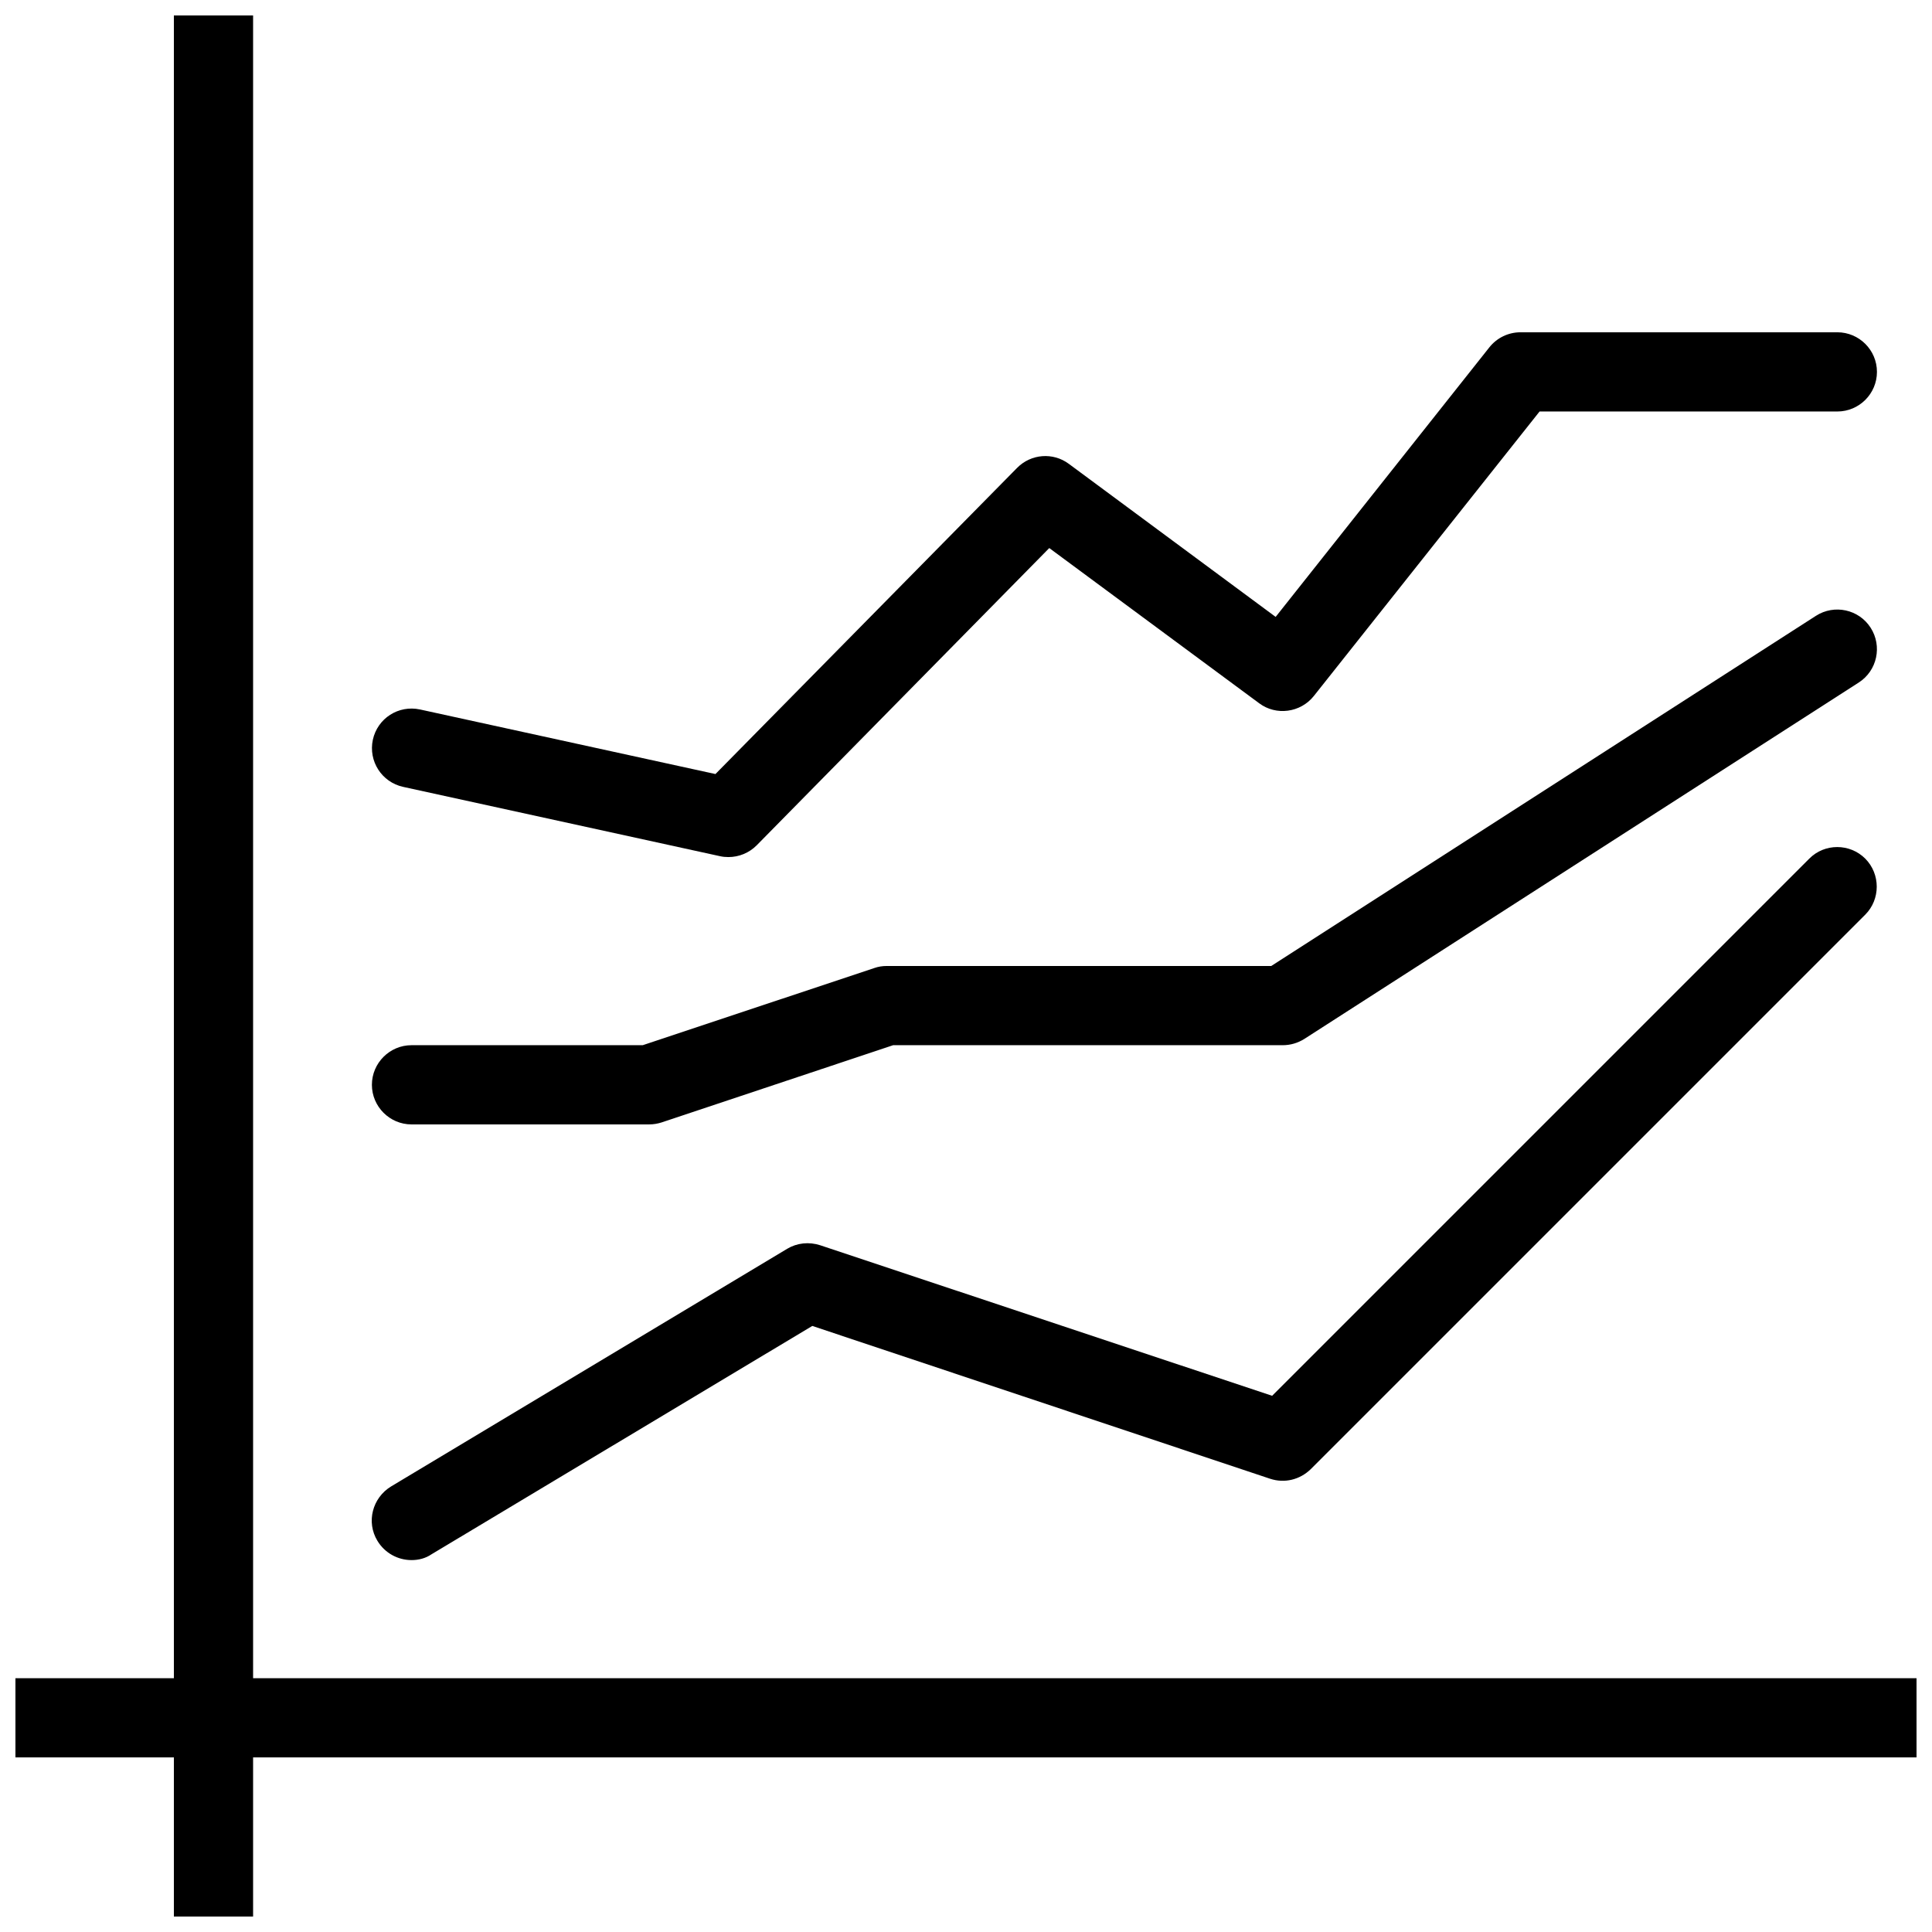
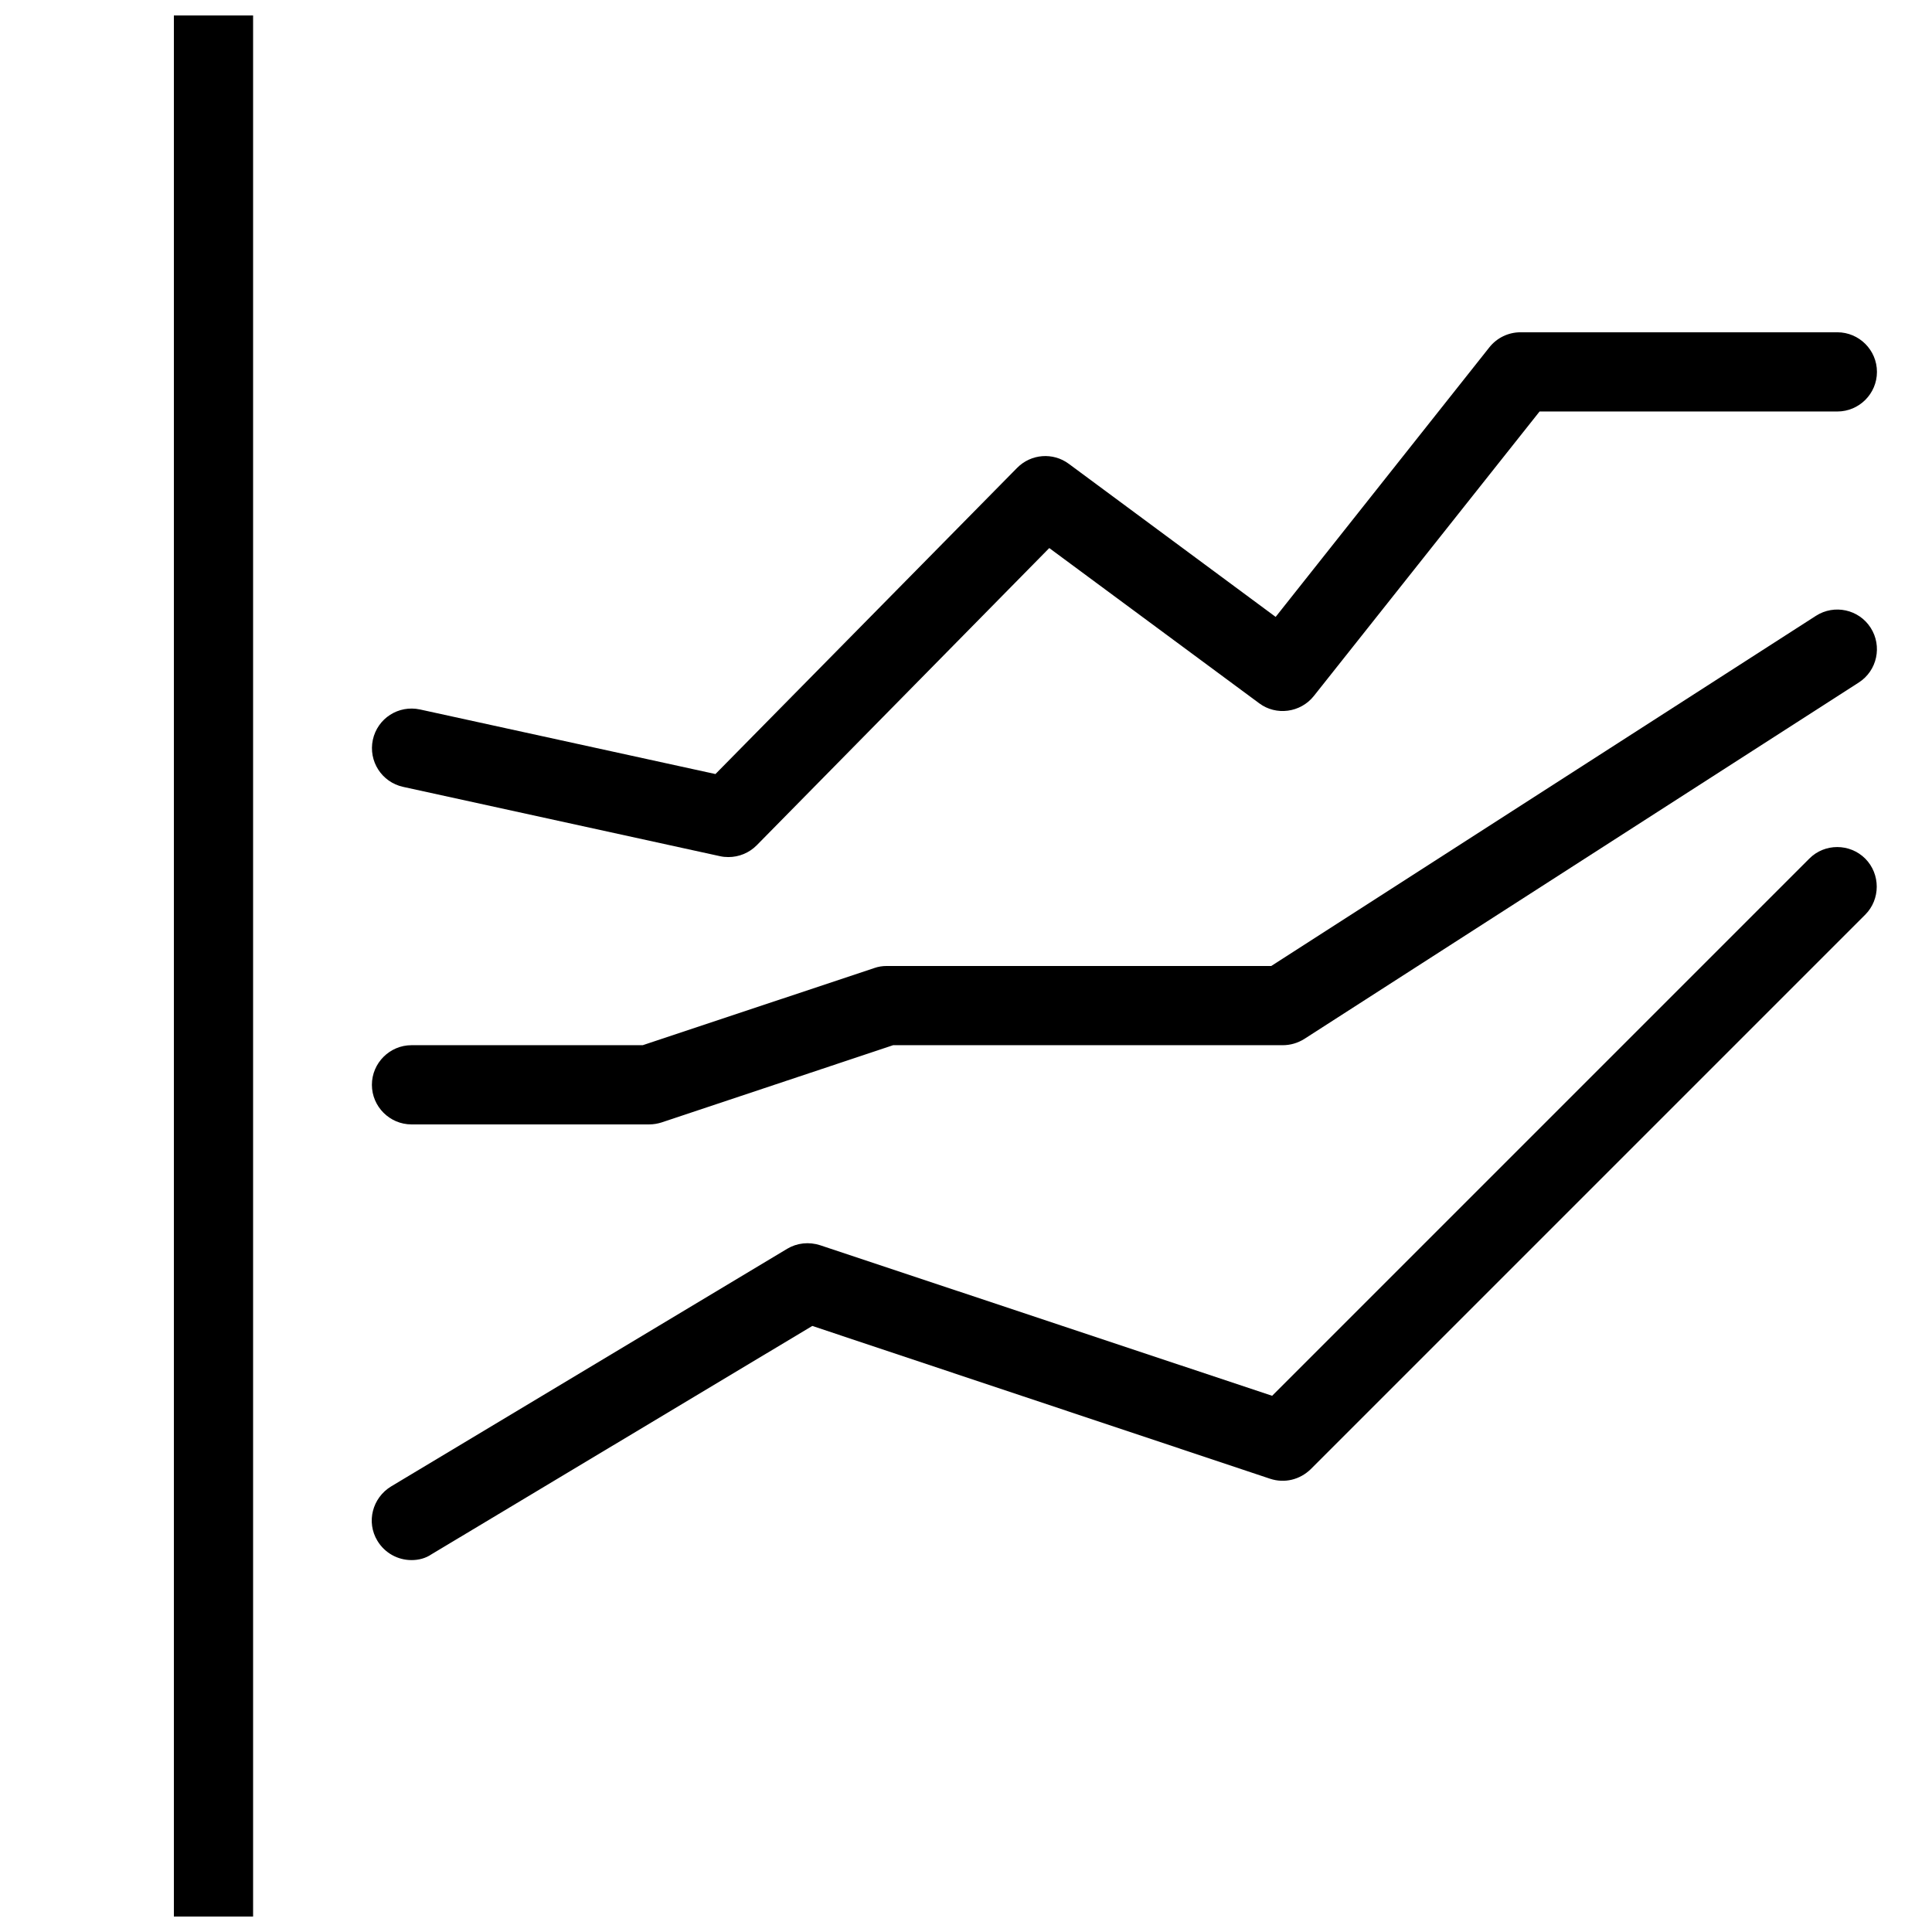
<svg xmlns="http://www.w3.org/2000/svg" width="800px" height="800px" version="1.1" viewBox="144 144 512 512">
  <defs>
    <clipPath id="b">
-       <path d="m148.09 588h503.81v22h-503.81z" />
-     </clipPath>
+       </clipPath>
    <clipPath id="a">
      <path d="m190 148.09h22v503.81h-22z" />
    </clipPath>
  </defs>
  <g clip-path="url(#b)">
-     <path d="m148.09 588.74h503.81v20.992h-503.81z" />
-   </g>
+     </g>
  <g clip-path="url(#a)">
    <path d="m190.08 148.09h20.992v503.81h-20.992z" />
  </g>
  <path d="m253.05 557.44c-3.547 0-7.031-1.805-9.027-5.102-3.023-4.977-1.344-11.398 3.633-14.422l104.96-62.977c2.602-1.555 5.75-1.891 8.711-0.945l119.8 39.906 142.35-142.35c4.051-4.094 10.746-4.094 14.84 0 4.051 4.094 4.051 10.77 0 14.84l-146.95 146.95c-2.875 2.793-6.926 3.82-10.789 2.539l-121.31-40.492-100.89 60.5c-1.617 1.113-3.484 1.555-5.332 1.555z" />
  <path d="m316.03 441.98h-62.977c-5.773 0-10.496-4.723-10.496-10.496 0-5.773 4.723-10.496 10.496-10.496h61.277l61.359-20.445c1.07-0.379 2.164-0.547 3.316-0.547h101.89l144.36-92.805c4.848-3.106 11.355-1.723 14.484 3.168 3.129 4.871 1.723 11.379-3.129 14.504l-146.95 94.465c-1.742 1.09-3.695 1.66-5.711 1.66h-103.26l-61.359 20.469c-1.07 0.336-2.164 0.523-3.316 0.523z" />
  <path d="m337.02 371.13c-0.734 0-1.469-0.062-2.203-0.23l-83.969-18.367c-5.688-1.238-9.258-6.824-8.039-12.492 1.238-5.668 6.781-9.258 12.512-8.02l78.281 17.109 79.938-81.133c3.695-3.738 9.508-4.176 13.688-1.09l54.832 40.578 56.637-71.438c2.016-2.539 5.059-3.988 8.25-3.988h83.969c5.773 0 10.496 4.703 10.496 10.496 0 5.793-4.723 10.496-10.496 10.496h-78.91l-59.848 75.426c-3.527 4.41-9.973 5.246-14.441 1.91l-55.648-41.145-77.523 78.762c-2.016 2.035-4.723 3.129-7.516 3.129z" />
</svg>